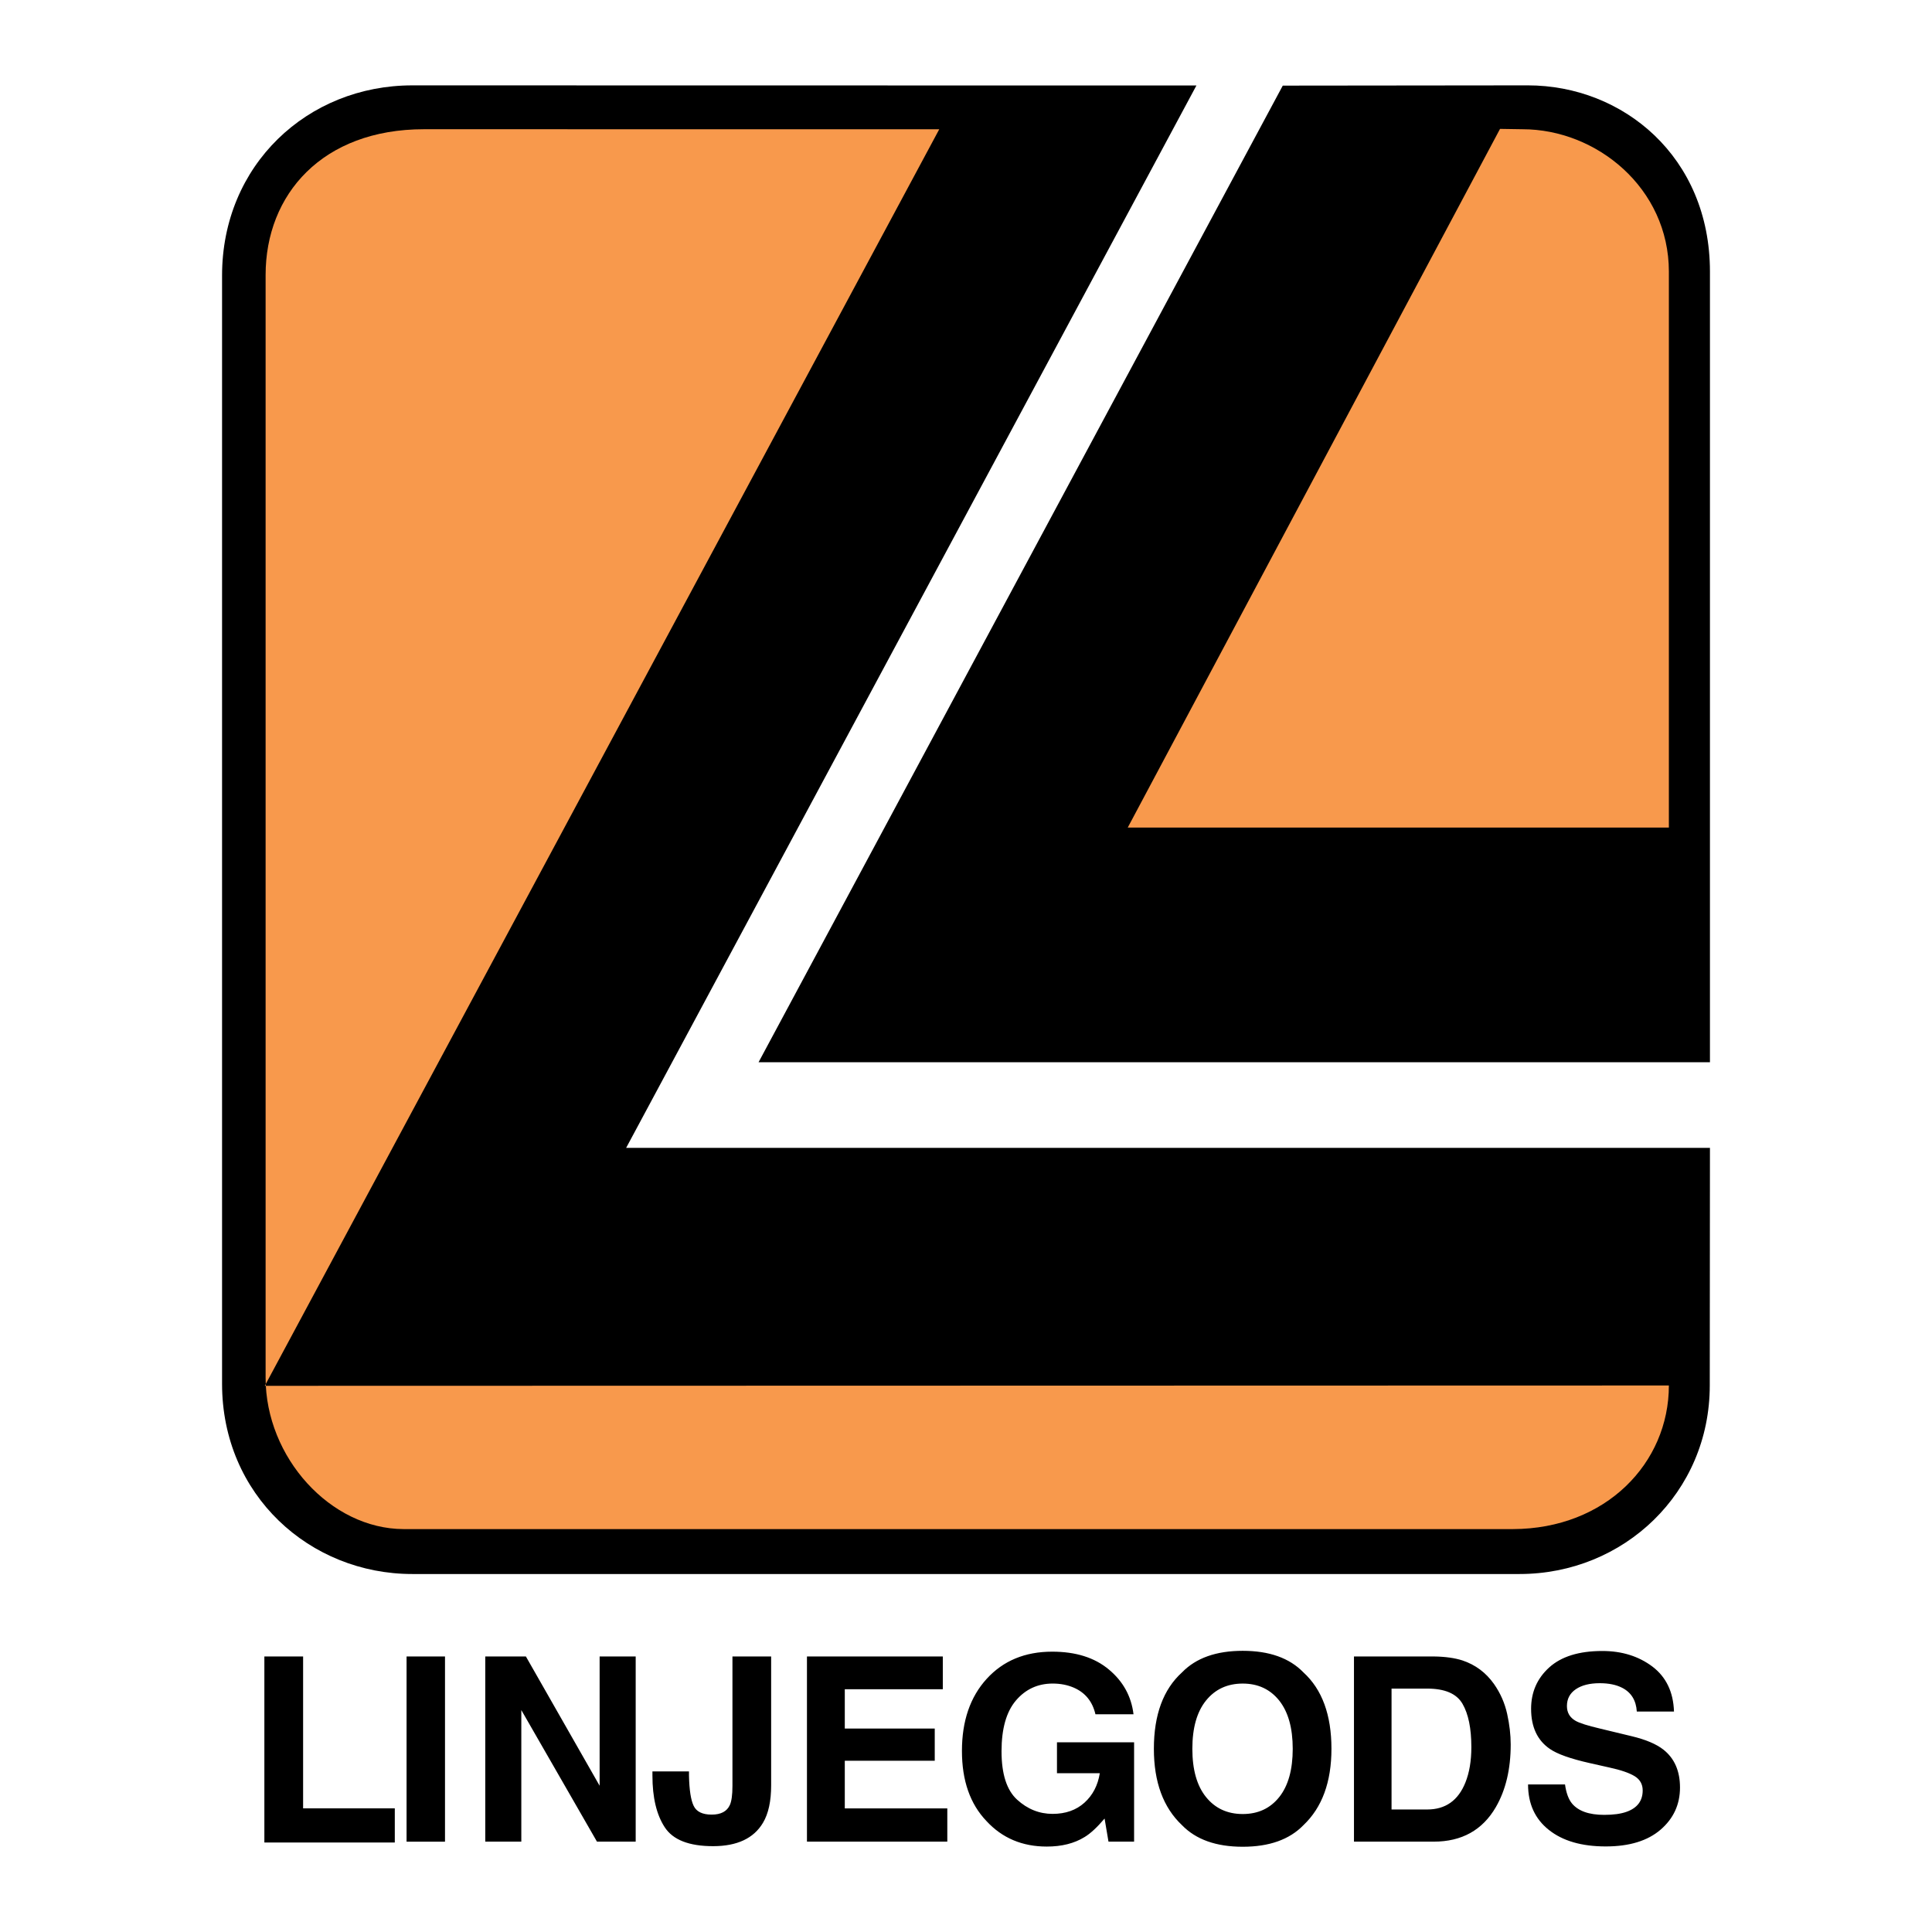
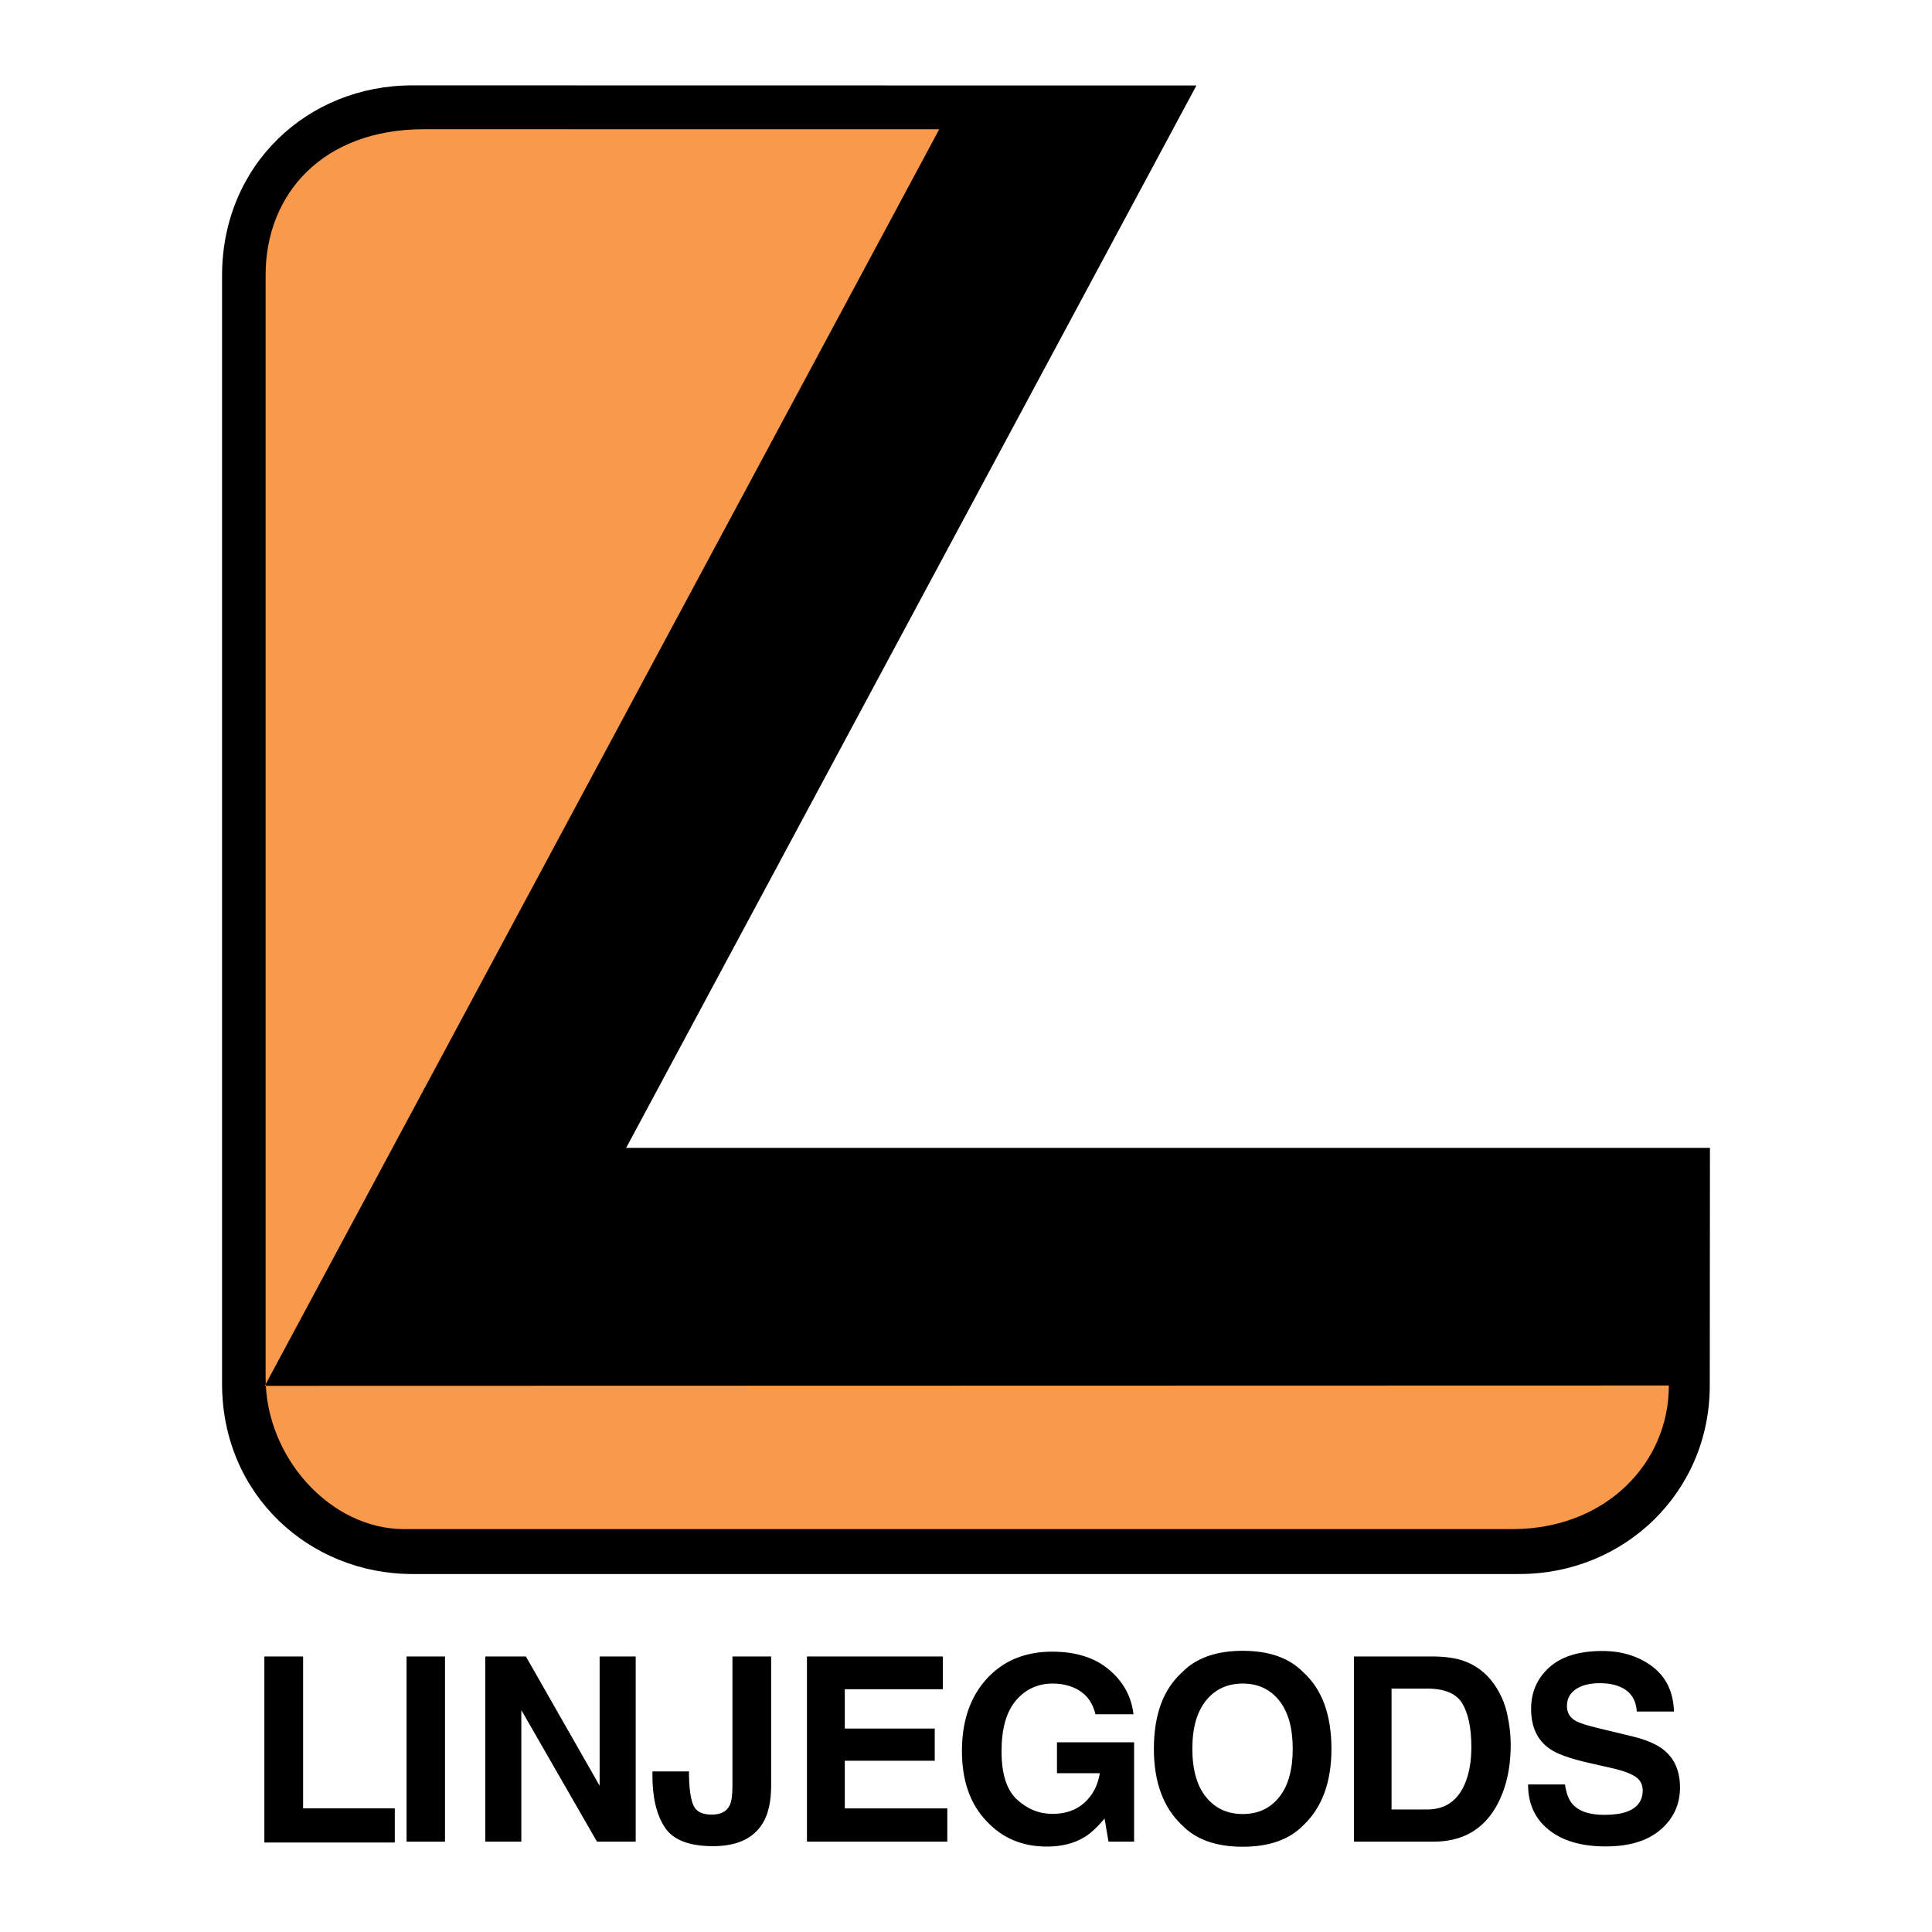
<svg xmlns="http://www.w3.org/2000/svg" version="1.0" id="Layer_1" x="0px" y="0px" width="192.756px" height="192.756px" viewBox="0 0 192.756 192.756" enable-background="new 0 0 192.756 192.756" xml:space="preserve">
  <g>
-     <polygon fill-rule="evenodd" clip-rule="evenodd" fill="#FFFFFF" points="0,0 192.756,0 192.756,192.756 0,192.756 0,0  " />
    <polygon fill-rule="evenodd" clip-rule="evenodd" fill="#FFFFFF" points="116.33,8.504 58.978,116.318 170.477,116.318    170.477,103.513 79.067,103.513 129.828,8.504 116.33,8.504  " />
    <path fill-rule="evenodd" clip-rule="evenodd" d="M170.602,114.521H62.472L119.367,8.53L41.134,8.517   c-10.458,0-18.979,7.945-18.979,18.973v110.571c0,11.119,8.767,18.979,18.979,18.979h110.471c10.398,0,18.979-8.109,18.979-18.81   L170.602,114.521L170.602,114.521z" />
-     <path fill-rule="evenodd" clip-rule="evenodd" d="M170.602,105.979h-94.92l52.3-97.437l24.444-0.026   c9.496,0,18.176,7.125,18.176,18.586V105.979L170.602,105.979z" />
    <path fill-rule="evenodd" clip-rule="evenodd" fill="#F8994C" d="M166.504,138.23c0,7.755-6.304,14.302-15.555,14.328H40.255   c-7.286-0.026-13.755-7.15-13.755-15.09c0-7.786,0-110.038,0-110.038c0-8.023,5.649-14.537,15.801-14.537l51.408,0.005   L26.418,138.264L166.504,138.23L166.504,138.23z" />
-     <path fill-rule="evenodd" clip-rule="evenodd" fill="#F8994C" d="M151.904,12.894c7.37,0,14.6,5.858,14.6,14.209v55.461h-53.988   l37.142-69.705L151.904,12.894L151.904,12.894z" />
    <path fill-rule="evenodd" clip-rule="evenodd" d="M130.042,166.854c-1.395-1.438-3.412-2.152-6.056-2.152   c-2.641,0-4.661,0.715-6.056,2.152c-1.873,1.698-2.808,4.238-2.808,7.623c0,3.318,0.935,5.858,2.808,7.623   c1.395,1.437,3.415,2.151,6.056,2.151c2.644,0,4.661-0.715,6.056-2.151c1.863-1.765,2.797-4.305,2.797-7.623   C132.839,171.093,131.905,168.553,130.042,166.854L130.042,166.854z M145.911,169.983c0.59,1.01,0.886,2.453,0.886,4.33   c0,1.364-0.196,2.538-0.591,3.522c-0.718,1.798-1.987,2.697-3.812,2.697h-3.559v-12.06h3.559   C144.153,168.474,145.323,168.973,145.911,169.983L145.911,169.983z M26.376,183.74v-18.396v-0.079h3.865v0.079v15.077h9.148v0.084   v3.234v0.086H26.376V183.74L26.376,183.74z M154.525,182.566c1.381,1.102,3.271,1.653,5.678,1.653c2.358,0,4.183-0.559,5.475-1.673   c1.293-1.115,1.936-2.52,1.936-4.206c0-1.646-0.551-2.906-1.653-3.778c-0.712-0.558-1.765-1.004-3.159-1.338l-3.185-0.768   c-1.23-0.289-2.031-0.545-2.408-0.761c-0.583-0.329-0.876-0.821-0.876-1.483c0-0.715,0.296-1.279,0.89-1.68   c0.59-0.4,1.388-0.598,2.382-0.598c0.892,0,1.643,0.151,2.242,0.46c0.906,0.466,1.389,1.26,1.457,2.368h3.71   c-0.064-1.961-0.79-3.457-2.161-4.494c-1.374-1.029-3.038-1.548-4.985-1.548c-2.333,0-4.098,0.551-5.302,1.641   c-1.208,1.095-1.808,2.473-1.808,4.126c0,1.817,0.624,3.149,1.87,4.002c0.734,0.512,2.063,0.984,3.985,1.417l1.955,0.44   c1.145,0.249,1.984,0.537,2.522,0.865c0.535,0.328,0.801,0.808,0.801,1.418c0,1.042-0.538,1.757-1.618,2.138   c-0.567,0.203-1.308,0.303-2.22,0.303c-1.522,0-2.592-0.382-3.222-1.143c-0.341-0.42-0.571-1.05-0.689-1.89h-3.687   C152.455,179.962,153.147,181.471,154.525,182.566L154.525,182.566z M135.086,165.266v18.475h7.962   c2.791,0,4.858-1.148,6.192-3.443c0.987-1.706,1.483-3.786,1.483-6.246c0-0.972-0.118-1.988-0.354-3.058s-0.672-2.066-1.315-2.985   c-0.805-1.135-1.851-1.915-3.149-2.348c-0.758-0.243-1.712-0.381-2.856-0.395H135.086L135.086,165.266z M120.325,179.292   c-0.911-1.128-1.364-2.735-1.364-4.814c0-2.08,0.453-3.688,1.364-4.815c0.912-1.129,2.133-1.693,3.661-1.693   c1.532,0,2.742,0.57,3.645,1.699c0.896,1.135,1.345,2.736,1.345,4.81c0,2.079-0.449,3.687-1.345,4.814   c-0.902,1.13-2.112,1.693-3.645,1.693C122.458,180.985,121.237,180.422,120.325,179.292L120.325,179.292z M110.636,166.571   c-1.424-1.194-3.311-1.784-5.658-1.784c-2.713,0-4.888,0.905-6.535,2.71c-1.646,1.805-2.47,4.205-2.47,7.196   c0,2.953,0.813,5.288,2.447,6.993c1.562,1.693,3.565,2.546,6.016,2.546c1.489,0,2.742-0.314,3.763-0.944   c0.594-0.354,1.263-0.978,2.005-1.851l0.39,2.303h2.555v-9.912h-7.695v3.083h4.274c-0.193,1.207-0.701,2.191-1.528,2.939   c-0.826,0.748-1.893,1.121-3.185,1.121c-1.319,0-2.5-0.473-3.536-1.417c-1.037-0.944-1.556-2.552-1.556-4.828   c0-2.257,0.479-3.942,1.438-5.071c0.958-1.122,2.182-1.687,3.666-1.687c0.778,0,1.483,0.139,2.117,0.414   c1.138,0.498,1.853,1.384,2.148,2.65h3.798C112.876,169.249,112.06,167.759,110.636,166.571L110.636,166.571z M80.51,165.266   v18.475h14.003v-3.318H84.285v-4.751h8.975v-3.214h-8.975v-3.924h9.779v-3.268H80.51L80.51,165.266z M65.093,176.733h3.647v0.427   c0.032,1.431,0.187,2.434,0.468,3.012c0.279,0.584,0.876,0.872,1.798,0.872c0.912,0,1.516-0.315,1.808-0.951   c0.173-0.374,0.262-1.01,0.262-1.902v-12.925h3.861v12.859c0,1.575-0.269,2.821-0.813,3.732c-0.921,1.555-2.582,2.336-4.98,2.336   c-2.397,0-4.008-0.63-4.825-1.89c-0.82-1.253-1.226-2.972-1.226-5.144V176.733L65.093,176.733z M52.012,183.74v-13.127   l7.547,13.127h3.864v-18.475h-3.598v12.898l-7.357-12.898h-4.052v18.475H52.012L52.012,183.74z M40.563,165.266h3.835v18.481   h-3.835V165.266L40.563,165.266z" />
  </g>
</svg>